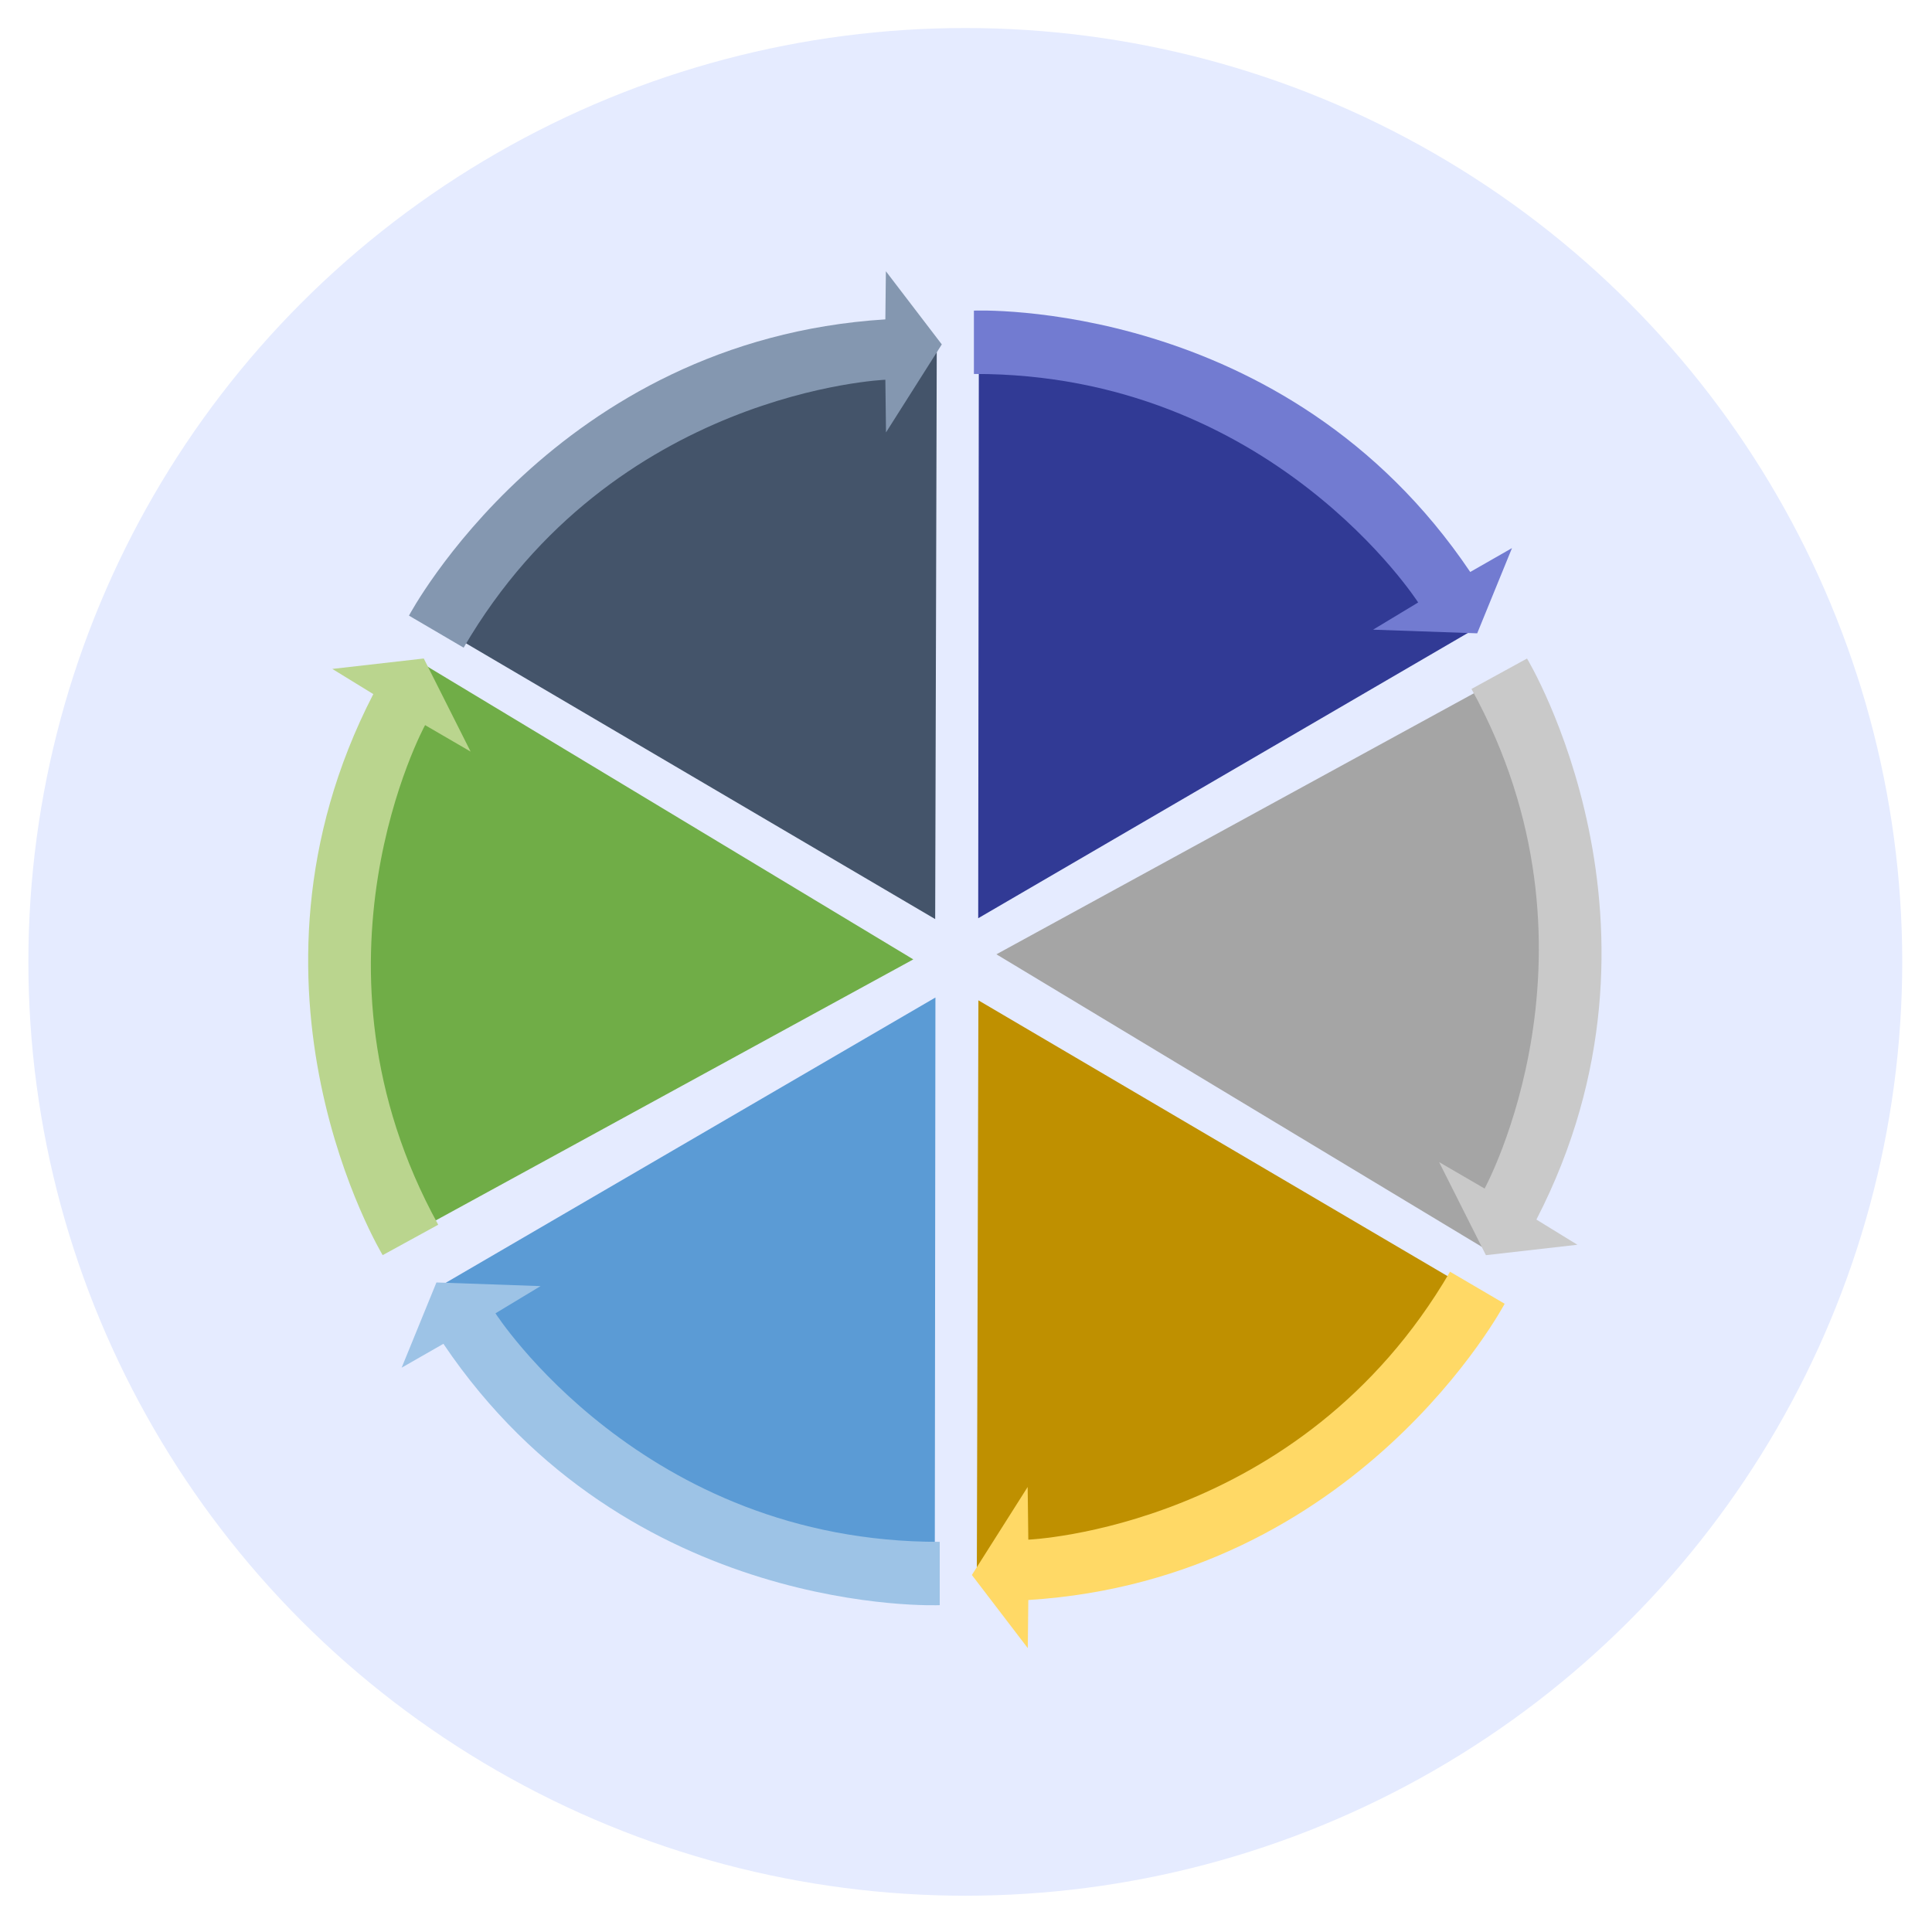
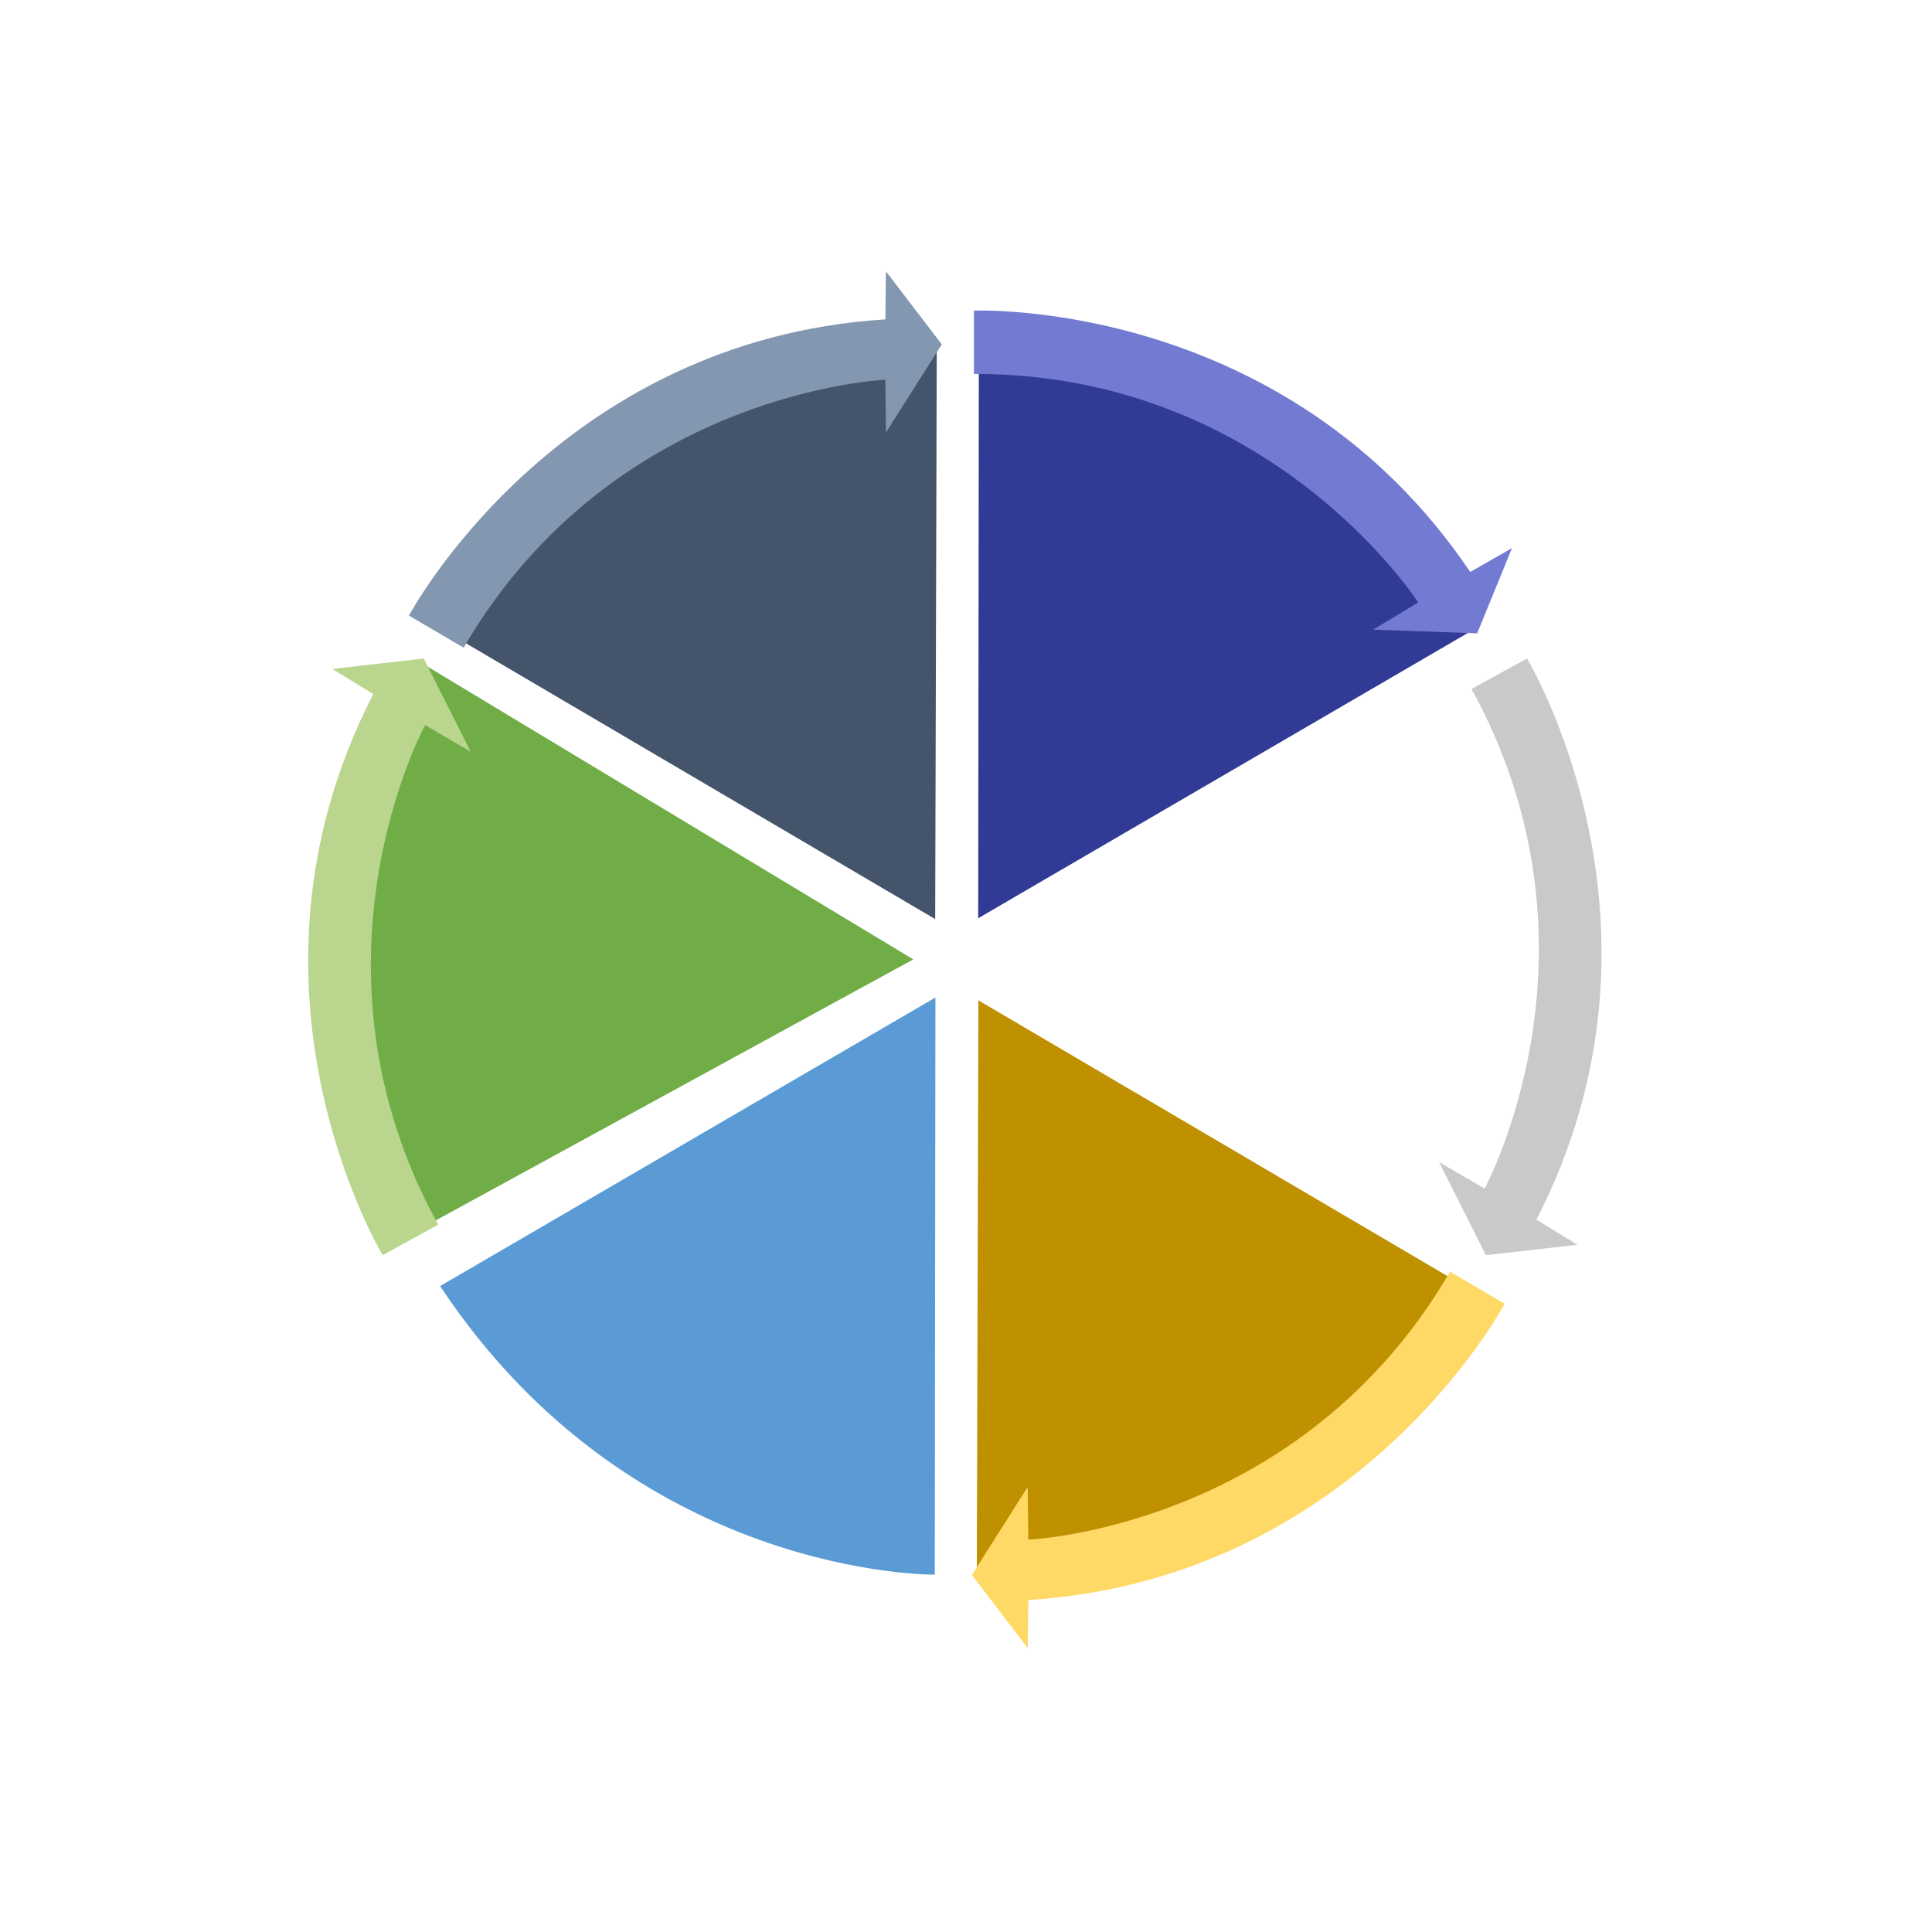
<svg xmlns="http://www.w3.org/2000/svg" id="Layer_1" data-name="Layer 1" viewBox="0 0 476.5 476.5">
  <image width="953" height="953" transform="scale(.5)" />
-   <ellipse cx="238.08" cy="237.23" rx="231.08" ry="230.32" style="fill: #e5ebff;" />
  <g>
    <path d="M241.26,226.47l.16-142.34s74.25-.98,122,71.17l-122.16,71.17h0Z" style="fill: #313a95;" />
    <path d="M240.2,76.61s76.78-3.27,122.41,64.46l10.3-5.89-8.58,21.02-25.68-.9,11.12-6.71s-36.24-56.53-109.57-56.36c0-16.52,0-15.62,0-15.62Z" style="fill: #727bd1;" />
-     <path d="M245.76,235.36l124.85-68.25s36.54,64.67-3.76,141.24l-121.09-72.98Z" style="fill: #a5a5a5;" />
    <path d="M376.62,162.42s39.76,65.79,2.31,138.37l10.11,6.21-22.56,2.57-11.55-22.96,11.23,6.53s32.14-58.97-3.24-123.22c14.49-7.95,13.7-7.5,13.7-7.5h0Z" style="fill: #c9c9c9;" />
    <path d="M225.25,236.62l-124.86,68.25s-36.54-64.67,3.76-141.24l121.09,72.98h0Z" style="fill: #70ad47;" />
    <path d="M94.38,309.56s-39.76-65.79-2.31-138.37l-10.11-6.21,22.56-2.57,11.55,22.96-11.23-6.53s-32.14,58.97,3.24,123.22c-14.49,7.95-13.7,7.5-13.7,7.5h0Z" style="fill: #bad58e;" />
    <path d="M230.65,226.68l-122.67-72.1s36.69-64.58,123.06-69.33l-.39,141.43Z" style="fill: #44546a;" />
    <path d="M100.87,151.83s36-67.93,117.49-73.06l.13-11.87,13.79,18.04-13.76,21.71-.16-12.99s-67.07,2.7-104.01,66.08c-14.25-8.35-13.47-7.9-13.47-7.9h0Z" style="fill: #8497b0;" />
-     <path d="M230.71,246.02l-.16,142.34s-74.25.98-122-71.17l122.16-71.17h0Z" style="fill: #5b9bd5;" />
-     <path d="M231.77,395.89s-76.78,3.27-122.41-64.46l-10.3,5.89,8.58-21.02,25.68.9-11.12,6.71s36.24,56.53,109.57,56.36c0,16.52,0,15.62,0,15.62Z" style="fill: #9dc3e6;" />
+     <path d="M230.71,246.02l-.16,142.34s-74.25.98-122-71.17l122.16-71.17Z" style="fill: #5b9bd5;" />
    <path d="M241.31,246.72l122.67,72.11s-36.69,64.58-123.06,69.33l.39-141.43h0Z" style="fill: #bf9000;" />
    <path d="M371.1,321.56s-36,67.93-117.48,73.06l-.13,11.87-13.79-18.04,13.76-21.71.16,12.99s67.07-2.7,104.01-66.08c14.25,8.35,13.47,7.9,13.47,7.9h0Z" style="fill: #ffd966;" />
  </g>
</svg>